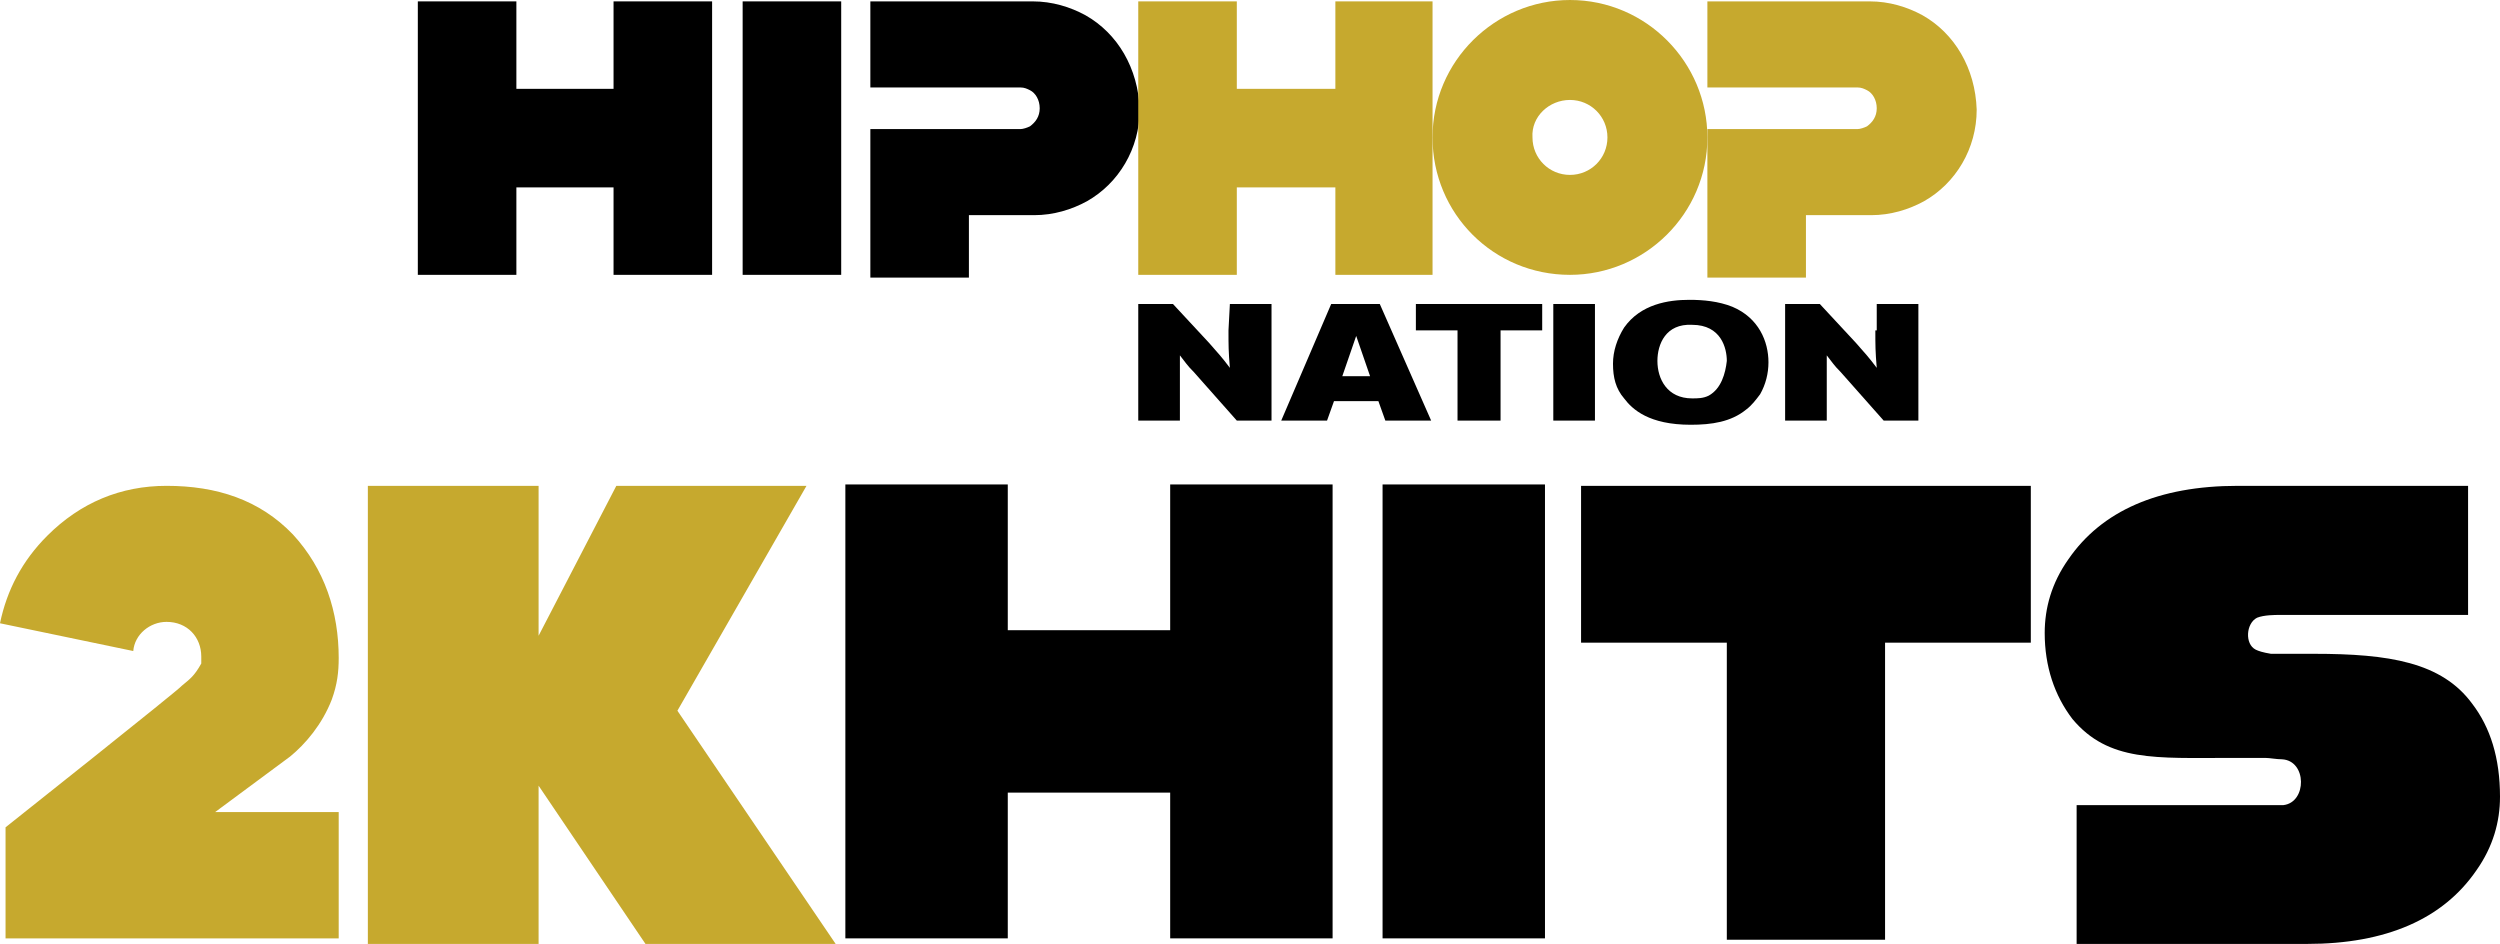
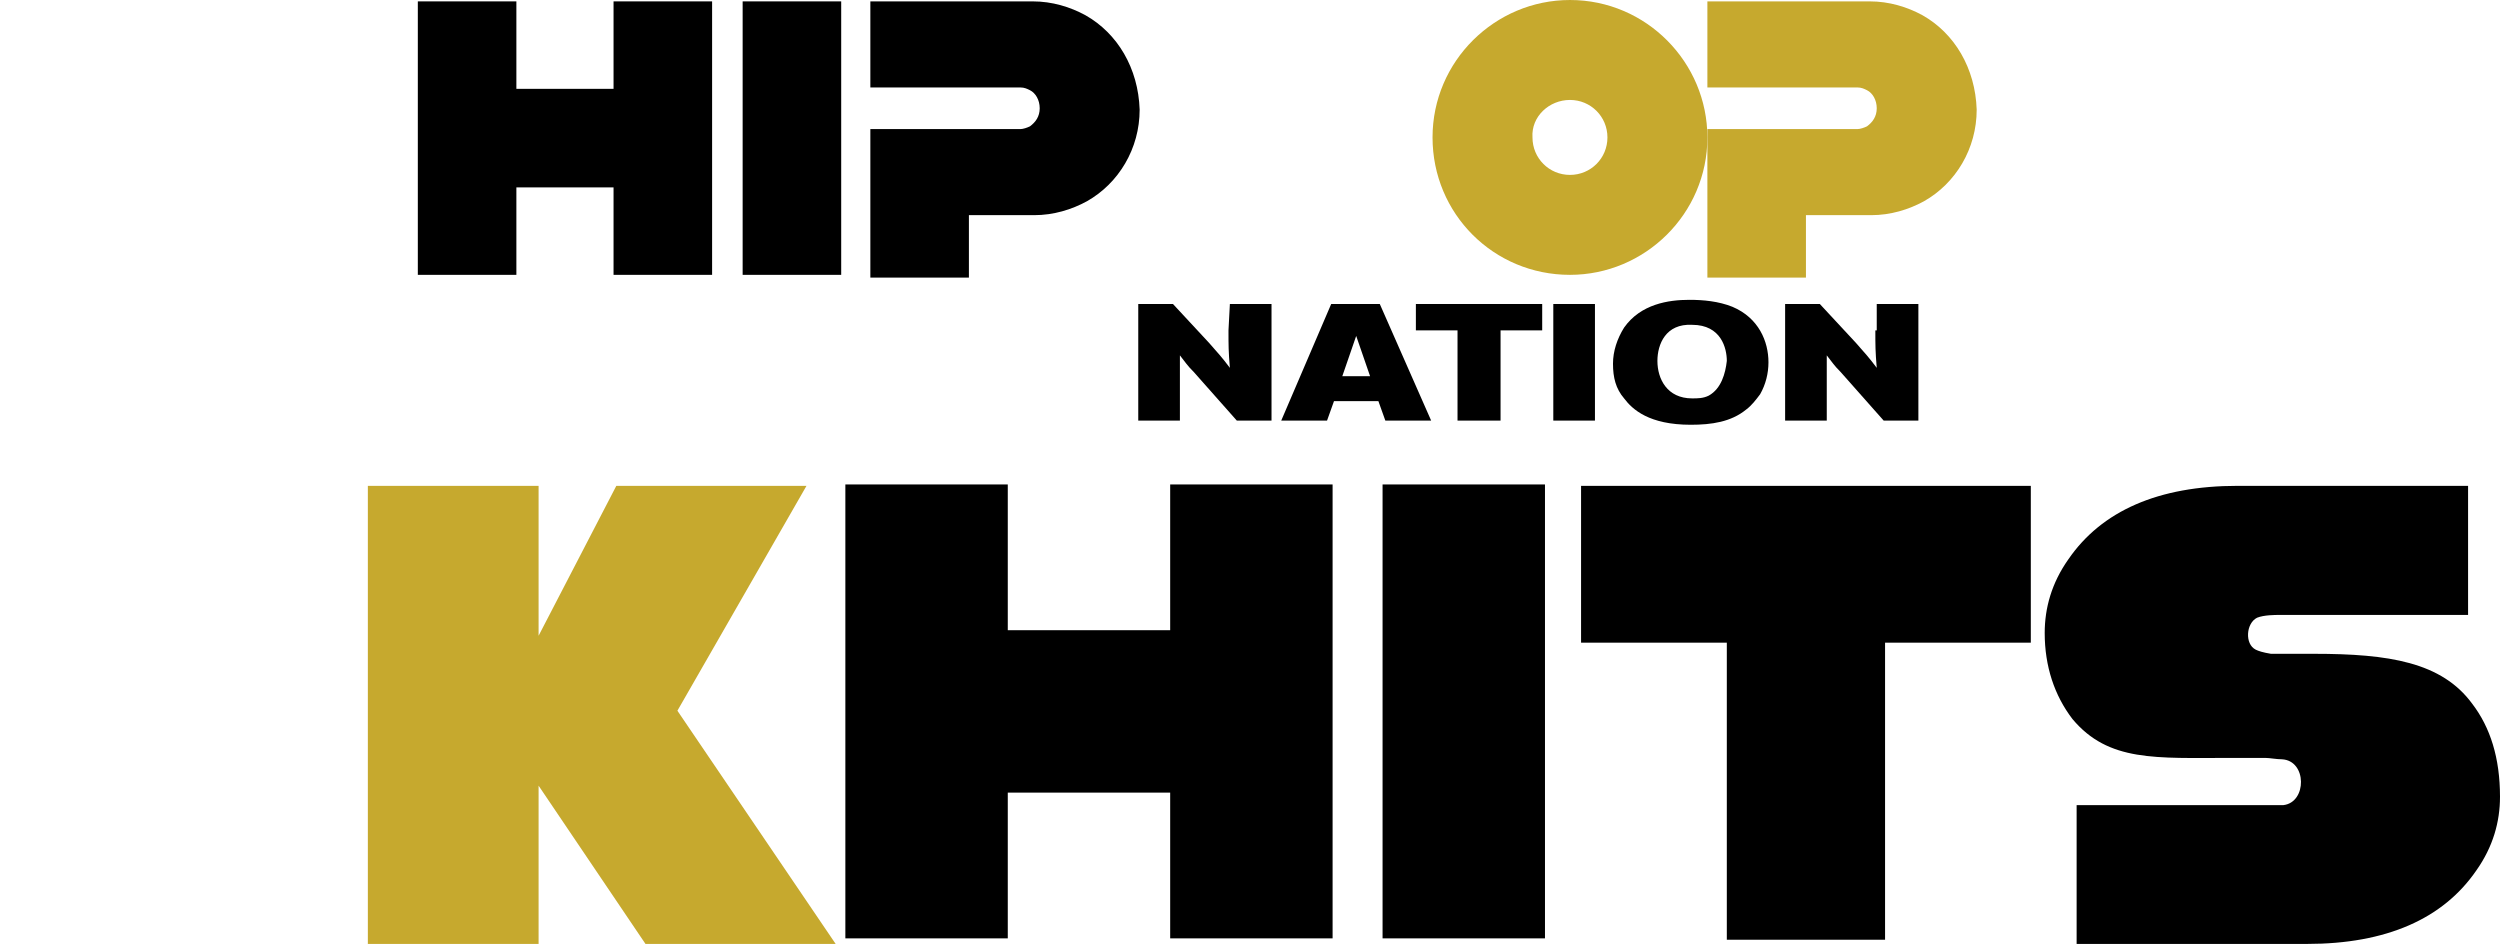
<svg xmlns="http://www.w3.org/2000/svg" version="1.1" id="Layer_1" x="0px" y="0px" viewBox="0 0 180.1 68" style="enable-background:new 0 0 180.1 68;" xml:space="preserve">
  <style type="text/css">
	.st0{fill:#C6A92E;}
</style>
  <g>
    <g id="HipHop_A_2_">
      <g>
        <path d="M78.2,1.1c-1.1-0.6-2.4-1-3.8-1H62.7v6.2h10.8c0.3,0,0.5,0.1,0.7,0.2c0.4,0.2,0.7,0.7,0.7,1.3s-0.3,1-0.7,1.3     c-0.2,0.1-0.5,0.2-0.7,0.2H62.7V20h7.1v-4.5h4.7c1.4,0,2.7-0.4,3.8-1c2.3-1.3,3.8-3.8,3.8-6.6C82,4.9,80.5,2.4,78.2,1.1z" />
        <rect x="53.5" y="0.1" width="7.1" height="19.7" />
        <polygon points="44.2,6.4 37.2,6.4 37.2,0.1 30.1,0.1 30.1,19.8 37.2,19.8 37.2,13.5 44.2,13.5 44.2,19.8 51.3,19.8 51.3,0.1      44.2,0.1    " />
-         <polygon class="st0" points="89.1,19.8 89.1,13.5 96.2,13.5 96.2,19.8 103.2,19.8 103.2,10 103.2,0.1 96.2,0.1 96.2,6.4      89.1,6.4 89.1,0.1 82,0.1 82,7.7 82,19.8    " />
        <path class="st0" d="M138.5,1.1c-1.1-0.6-2.4-1-3.8-1H123v6.2h10.8c0.3,0,0.5,0.1,0.7,0.2c0.4,0.2,0.7,0.7,0.7,1.3     s-0.3,1-0.7,1.3c-0.2,0.1-0.5,0.2-0.7,0.2H123V20h7.1v-4.5h4.7c1.4,0,2.7-0.4,3.8-1c2.3-1.3,3.8-3.8,3.8-6.6     C142.3,4.9,140.8,2.4,138.5,1.1z" />
        <path class="st0" d="M113.1,19.8c5.4,0,9.9-4.4,9.9-9.9c0-5.4-4.4-9.9-9.9-9.9c-5.4,0-9.9,4.4-9.9,9.9     C103.2,15.4,107.6,19.8,113.1,19.8z M113.1,7.2c1.5,0,2.7,1.2,2.7,2.7s-1.2,2.7-2.7,2.7s-2.7-1.2-2.7-2.7     C110.3,8.4,111.6,7.2,113.1,7.2z" />
        <path d="M88.5,23.8c0,1.1,0,1.5,0.1,2.7c-0.6-0.8-0.8-1-1.5-1.8l-2.6-2.8H82v8.4h3v-1.8c0-1.1,0-1.4,0-2.9c0.4,0.5,0.5,0.7,1,1.2     l3.1,3.5h2.5v-8.4h-3L88.5,23.8L88.5,23.8z" />
        <path d="M95.9,21.9l-3.6,8.4h3.3l0.5-1.4h3.2l0.5,1.4h3.3l-3.7-8.4H95.9z M96.7,27.1l1-2.9l1,2.9H96.7z" />
        <polygon points="102,23.8 105,23.8 105,30.3 108.1,30.3 108.1,23.8 111.1,23.8 111.1,21.9 102,21.9    " />
        <rect x="111.9" y="21.9" width="3" height="8.4" />
        <path d="M124.8,22.1c-1-0.4-2.1-0.5-3.1-0.5c-1.5,0-3.5,0.3-4.7,2c-0.5,0.8-0.8,1.7-0.8,2.6c0,1,0.2,1.8,0.8,2.5     c0.6,0.8,1.8,1.9,4.8,1.9c1.5,0,2.9-0.2,4-1.1c0.4-0.3,0.7-0.7,1-1.1c0.4-0.7,0.6-1.5,0.6-2.3C127.4,24.6,126.7,22.9,124.8,22.1z      M123.1,28.5c-0.4,0.2-0.8,0.2-1.2,0.2c-1.8,0-2.5-1.4-2.5-2.7c0-1.2,0.6-2.7,2.5-2.6c2.1,0,2.5,1.7,2.5,2.6     C124.3,26.9,124,28,123.1,28.5z" />
        <path d="M135.1,23.8c0,1.1,0,1.5,0.1,2.7c-0.6-0.8-0.8-1-1.5-1.8l-2.6-2.8h-2.5v8.4h3v-1.8c0-1.1,0-1.4,0-2.9     c0.4,0.5,0.5,0.7,1,1.2l3.1,3.5h2.5v-8.4h-3v1.9H135.1z" />
      </g>
    </g>
    <g>
      <polygon points="84.3,45.4 72.6,45.4 72.6,34.9 60.9,34.9 60.9,67.6 72.6,67.6 72.6,57.1 84.3,57.1 84.3,67.6 96,67.6 96,34.9     84.3,34.9   " />
      <rect x="99.6" y="34.9" width="11.7" height="32.7" />
      <g>
-         <path d="M146.3,46.3h-10.5v21.4h-11.4V46.3h-10.5V35h32.4V46.3z" />
+         <path d="M146.3,46.3h-10.5v21.4h-11.4V46.3h-10.5V35h32.4z" />
      </g>
      <g>
        <path d="M166.7,47.1c5.4,0,9.2,0.6,11.4,3.6c1.3,1.7,2,3.9,2,6.7c0,1.8-0.5,3.6-1.7,5.3c-2.4,3.5-6.5,5.3-12.2,5.3h-16.6V58h13.6     c0.3,0,0.6,0,0.8,0s0.3,0,0.5,0c1.7-0.2,1.7-3.2-0.1-3.3c-0.4,0-0.9-0.1-1.2-0.1h-2.5c-5.4,0-8.8,0.3-11.4-2.8     c-1.3-1.7-2-3.8-2-6.2c0-1.8,0.5-3.6,1.7-5.3c2.4-3.5,6.5-5.3,12.2-5.3h16.6v9.3h-13.6c-0.3,0-1.1,0-1.6,0.2     c-0.8,0.4-0.9,1.9-0.1,2.3c0.2,0.1,0.5,0.2,1.1,0.3" />
      </g>
-       <path class="st0" d="M24.4,58.5v9.1h-24v-8c0,0,12.6-10,12.7-10.2c0.6-0.5,0.9-0.7,1.4-1.6c0-0.2,0-0.3,0-0.5c0-1.4-1-2.5-2.5-2.5    c-1.2,0-2.3,0.9-2.4,2.1l-9.6-2c0.5-2.4,1.6-4.5,3.4-6.3C5.8,36.2,8.7,35,12,35c3.6,0,6.7,1,9.1,3.5c2.3,2.5,3.3,5.6,3.3,8.9    c0,1-0.1,1.9-0.5,3c-0.7,1.8-1.9,3.2-3,4.1l-5.4,4L24.4,58.5L24.4,58.5z" />
      <path class="st0" d="M46.5,68l-7.7-11.4V68H26.5V35h12.3v10.8L44.4,35h13.7l-9.3,16.2L60.2,68H46.5z" />
    </g>
  </g>
</svg>